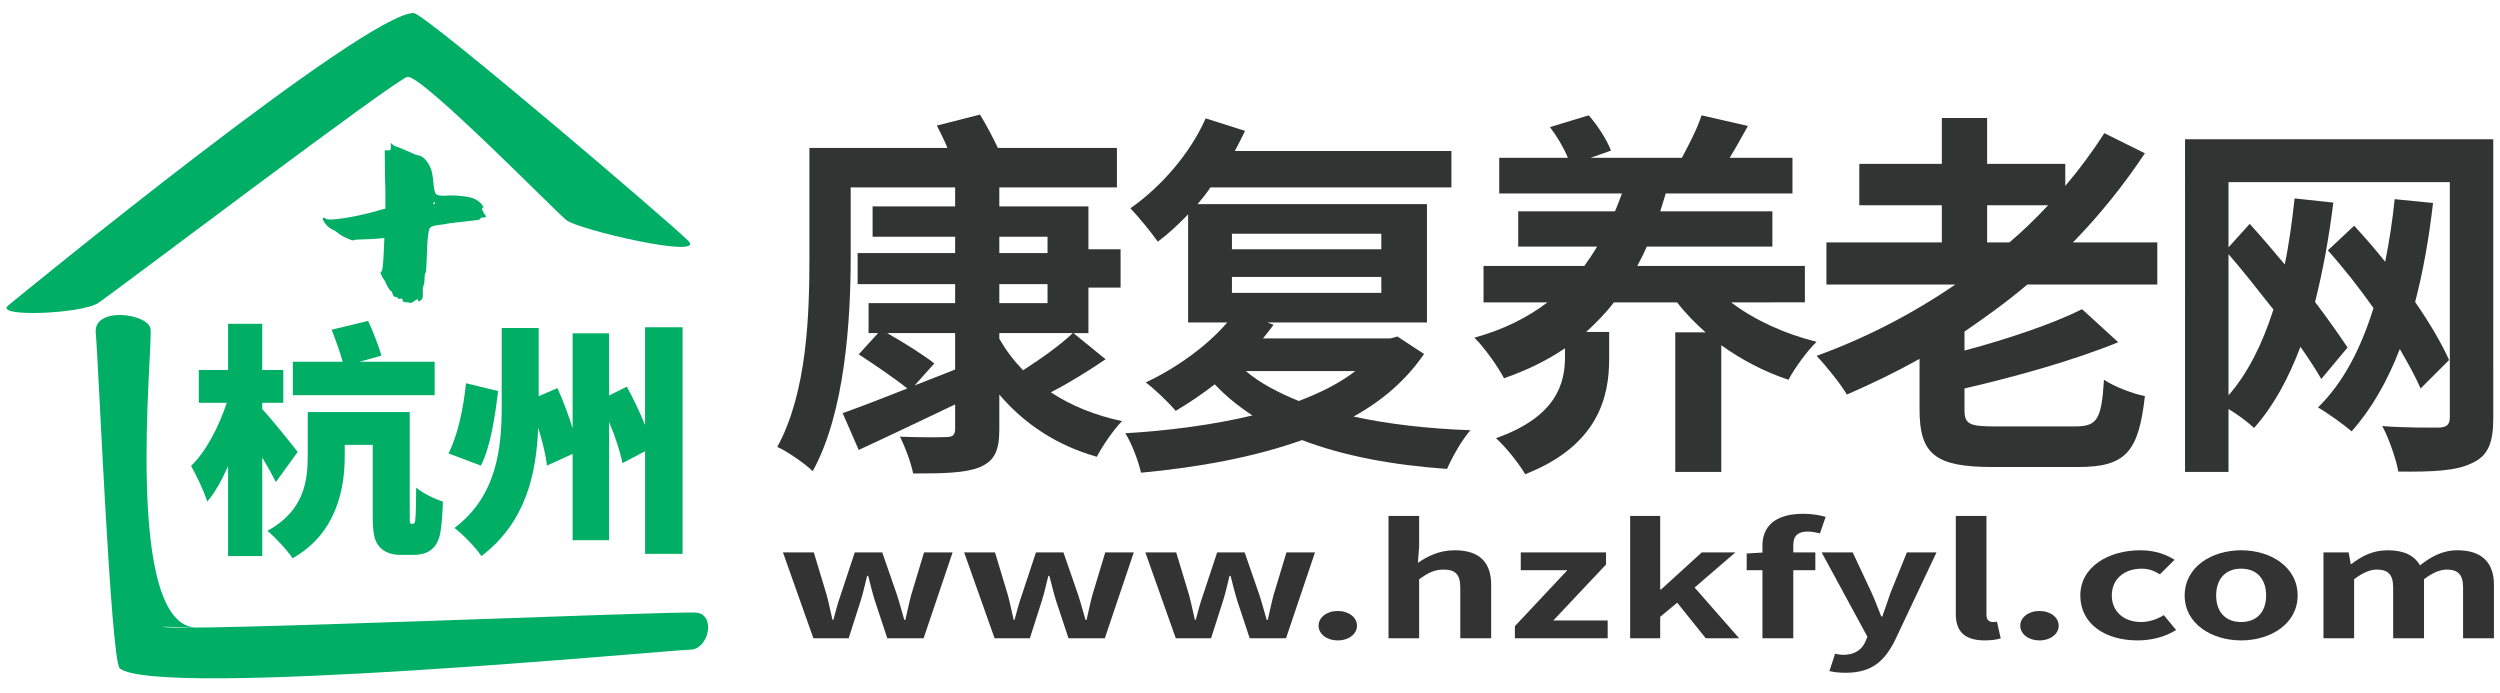
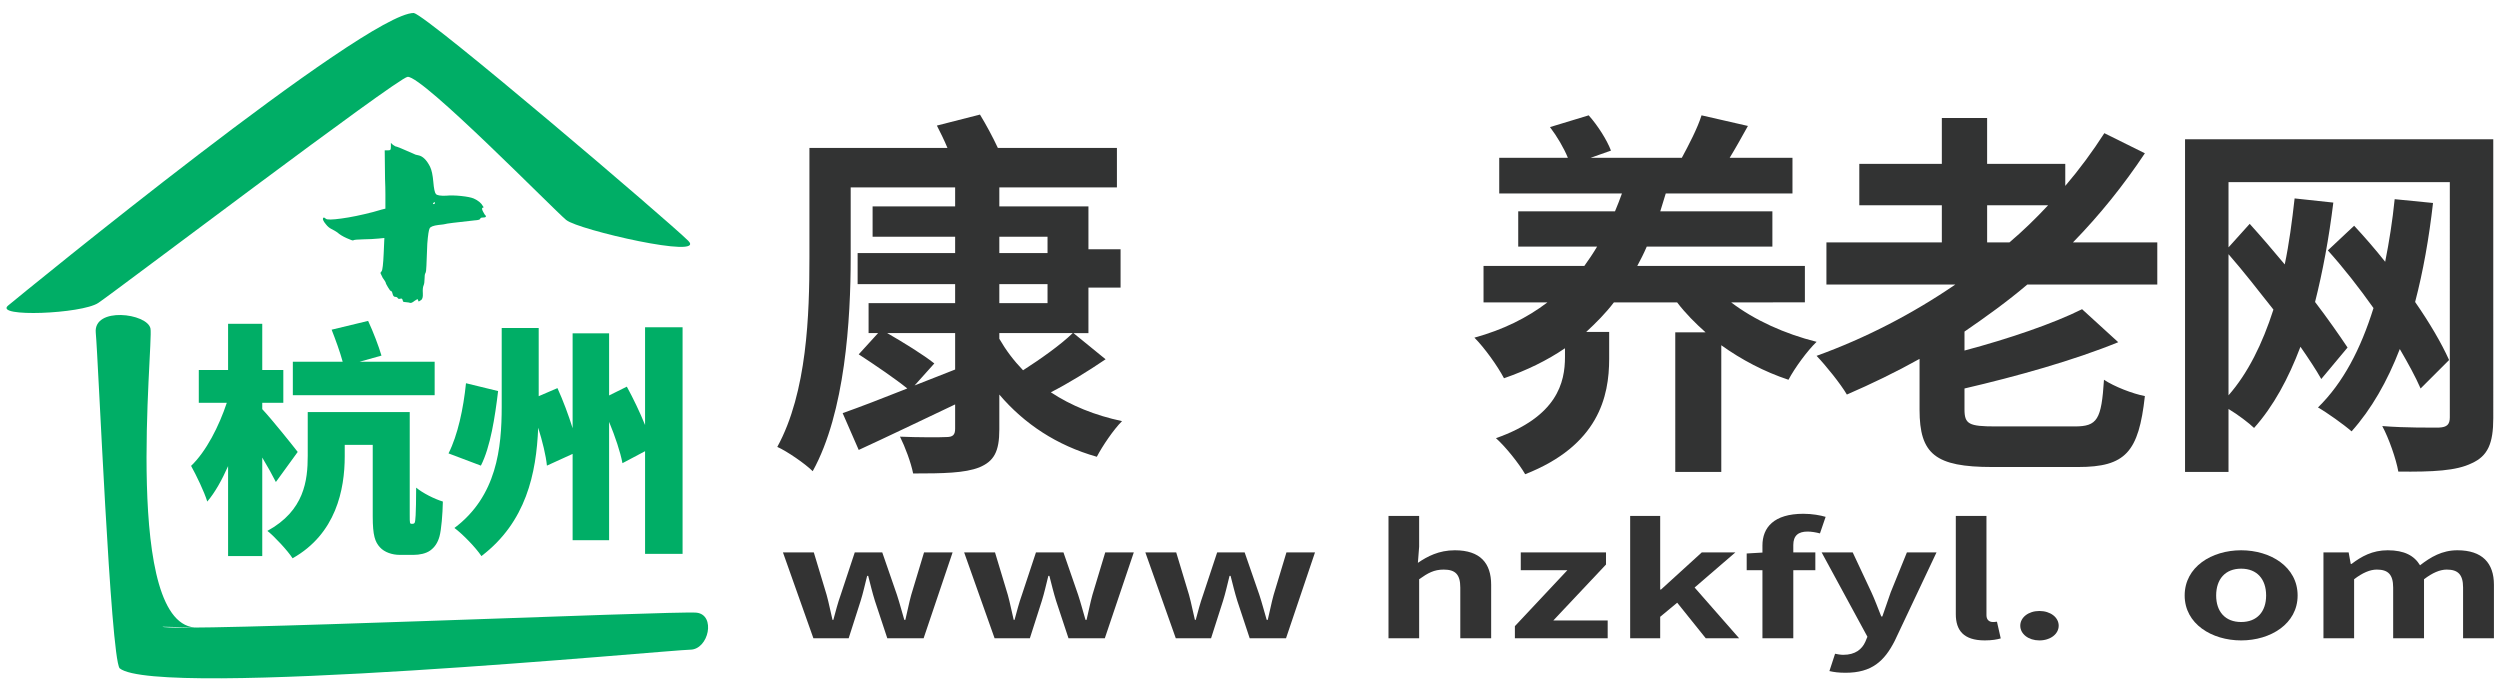
<svg xmlns="http://www.w3.org/2000/svg" version="1.1" id="图层_1" x="0px" y="0px" width="804px" height="223px" viewBox="0 0 804 223" enable-background="new 0 0 804 223" xml:space="preserve">
  <g>
    <path fill="#00AE66" d="M131.093,24.708c-3.109,0.202-94.172,69.172-99.49,72.716c-5.318,3.546-33.616,4.678-29.008,0.854   C7.203,94.451,117.606,4.161,133.08,4.173c4.676,1.063,82.244,67.246,88.271,73.273c6.028,6.027-35.349-3.497-39.249-6.688   C178.204,67.567,135.982,24.392,131.093,24.708" />
  </g>
  <g>
    <path fill="#00AE66" d="M125.707,47.165v-1.19l0.663,0.595c0.517,0.398,0.922,0.595,1.216,0.595c0.148,0,1.878,0.728,5.193,2.183   c0.588,0.332,1.179,0.529,1.767,0.595c1.4,0.265,2.652,1.486,3.757,3.667c0.516,1.059,0.863,2.68,1.049,4.862   c0.184,2.183,0.461,3.489,0.829,3.919c0.367,0.428,1.437,0.611,3.201,0.544c1.475-0.132,3.131-0.099,4.969,0.098   c1.844,0.199,3.171,0.462,3.979,0.794c1.475,0.66,2.467,1.489,2.984,2.48c0.293,0.333,0.257,0.497-0.112,0.497   c-0.147,0.065-0.202,0.214-0.166,0.446c0.04,0.233,0.148,0.515,0.332,0.843c0.185,0.332,0.35,0.627,0.498,0.89   c0.736,0.662,0.48,0.994-0.774,0.994c-0.37,0-0.588,0.131-0.663,0.394c-0.076,0.264-0.662,0.431-1.767,0.496   c-6.113,0.66-9.281,1.058-9.5,1.19c-0.147,0.065-0.882,0.164-2.209,0.299c-1.545,0.197-2.468,0.541-2.762,1.042   c-0.295,0.492-0.553,2.172-0.773,5.012c-0.148,3.306-0.241,5.638-0.276,6.985c-0.039,1.364-0.146,2.167-0.331,2.433   c-0.186,0.263-0.273,0.877-0.273,1.832c0,0.963-0.112,1.687-0.333,2.183c-0.22,0.496-0.295,1.344-0.22,2.527   c0.073,1.196-0.148,1.928-0.664,2.188c-0.37,0.263-0.588,0.394-0.663,0.394c-0.076,0-0.15-0.164-0.221-0.496   c0-0.332-0.257-0.299-0.772,0.102c-0.077,0-0.184,0.069-0.332,0.193c-0.663,0.532-1.145,0.746-1.437,0.651   c-0.294-0.105-0.664-0.167-1.101-0.197c-0.445-0.036-0.759-0.062-0.941-0.105c-0.184-0.033-0.315-0.243-0.386-0.644   c-0.075-0.394-0.314-0.526-0.72-0.394c-0.404,0.131-0.68,0.063-0.825-0.194c-0.15-0.266-0.427-0.398-0.831-0.398   c-0.404,0-0.681-0.314-0.828-0.946c-0.148-0.628-0.332-0.946-0.554-0.946c-0.147,0-0.459-0.391-0.937-1.193   c-0.482-0.785-0.719-1.285-0.719-1.484c0-0.129-0.331-0.658-0.995-1.587c-0.368-0.726-0.589-1.187-0.663-1.384   c-0.073-0.194,0.037-0.434,0.331-0.697c0.294-0.391,0.513-2.276,0.663-5.644l0.222-5.057l-1.875,0.189   c-1.327,0.132-2.969,0.215-4.918,0.248c-1.952,0.036-3.041,0.145-3.257,0.345c-0.151,0.066-0.85-0.177-2.102-0.739   c-1.252-0.568-2.249-1.171-2.983-1.839c-0.588-0.397-1.214-0.762-1.878-1.089c-0.663-0.328-1.251-0.824-1.764-1.486   c-0.961-1.12-1.219-1.852-0.775-2.178c0.147-0.066,0.404,0.066,0.775,0.392c0.366,0.33,2.023,0.301,4.971-0.1   c2.942-0.397,6.332-1.093,10.16-2.083c2.504-0.728,3.828-1.09,3.978-1.09c0-1.652,0-3.208,0-4.663c0-1.456-0.04-3.041-0.112-4.759   l-0.109-9.323h0.994c0.441,0,0.717-0.065,0.829-0.198C125.653,48.024,125.707,47.694,125.707,47.165z M139.46,65.64   c0.258,0,0.388-0.111,0.388-0.333c0-0.22-0.037-0.333-0.112-0.333c-0.073,0-0.202,0.113-0.386,0.333   C139.166,65.527,139.202,65.64,139.46,65.64z" />
  </g>
  <g>
    <path fill="#323333" d="M355.56,115.543c-5.755,3.904-12.097,7.809-17.617,10.615c6.459,4.271,14.211,7.441,22.902,9.271   c-2.701,2.686-6.342,8.053-8.104,11.469c-12.919-3.659-23.372-10.613-31.358-20.008v11.225c0,7.197-1.762,10.248-6.459,12.199   c-4.698,1.83-11.51,1.953-21.258,1.953c-0.705-3.539-2.583-8.541-4.228-11.836c5.755,0.243,12.919,0.243,14.916,0.123   c2.114,0,2.818-0.731,2.818-2.686v-7.811c-10.805,5.125-21.962,10.492-31.006,14.643l-5.167-11.835   c5.52-1.952,12.802-4.759,20.788-7.931c-3.758-3.051-10.57-7.688-15.621-10.98l6.225-6.833h-3.053v-9.639h27.834v-6.101h-31.358   V81.381h31.358v-5.247h-26.543v-9.761h26.543v-6.101h-33.589v22.572c0,19.766-1.762,49.779-12.215,68.691   c-2.466-2.439-8.338-6.467-11.392-7.809c9.63-17.569,10.335-42.827,10.335-60.885V47.584h44.395   c-1.057-2.562-2.349-5.125-3.406-7.198l13.859-3.539c1.997,3.294,4.11,7.199,5.755,10.737h38.288v12.689h-37.818v6.101h28.657   v13.787h10.335v12.323H350.04v14.641h-4.815L355.56,115.543z M307.172,118.838v-11.713h-21.845   c5.285,3.05,11.627,6.955,15.15,9.761l-6.342,7.077L307.172,118.838z M321.383,81.381h15.503v-5.247h-15.503V81.381z    M321.383,97.486h15.503v-6.101h-15.503V97.486z M321.383,108.955c2.114,3.661,4.58,6.955,7.634,10.127   c5.52-3.539,12.097-8.175,15.973-11.957h-23.607V108.955z" />
-     <path fill="#323333" d="M457.969,113.835c-5.637,8.297-13.389,15.007-22.667,20.132c11.157,2.44,23.959,3.904,37.583,4.393   c-2.701,3.052-5.872,8.662-7.517,12.445c-17.382-1.221-33.237-4.147-46.626-9.271c-15.738,5.611-33.59,8.783-51.794,10.492   c-0.822-3.66-2.936-9.396-5.05-12.688c14.211-0.854,28.188-2.687,40.872-5.733c-4.462-2.929-8.574-6.224-12.098-10.004   c-4.11,3.172-8.456,6.101-12.566,8.541c-1.997-2.44-6.812-7.078-9.631-9.152c9.631-4.514,19.614-11.59,26.19-19.276h-12.566V68.936   c-3.171,3.294-6.46,6.345-9.748,8.785c-1.762-2.562-6.342-8.174-8.809-10.737c9.748-6.833,19.144-17.447,24.194-28.916   l12.684,4.026c-1.057,2.074-2.113,4.27-3.288,6.466h69.646v11.713h-77.515c-1.174,1.83-2.701,3.66-4.11,5.369h73.757v38.067   h-51.325l1.996,0.732c-1.058,1.464-2.231,2.928-3.406,4.392h40.99l2.23-0.61L457.969,113.835z M396.192,80.161h48.037v-5.002   h-48.037V80.161z M396.192,94.192h48.037v-5.124h-48.037V94.192z M400.655,119.326c4.58,3.904,10.453,6.955,17.029,9.638   c7.046-2.685,13.155-5.733,18.207-9.638H400.655z" />
    <path fill="#323333" d="M556.737,97.242c7.516,5.734,17.265,10.127,27.48,12.689c-2.937,2.805-7.047,8.418-9.044,12.201   c-7.751-2.563-15.148-6.467-21.608-11.103v40.75h-14.8V106.88h9.748c-3.289-2.928-6.46-6.1-9.161-9.639h-20.316   c-2.701,3.539-5.755,6.588-8.926,9.517h7.397v8.663c0,12.079-3.406,27.818-27.013,37.09c-1.88-3.294-6.343-8.905-9.396-11.591   c19.731-6.954,22.198-17.936,22.198-26.109v-2.807c-5.755,3.904-12.215,7.077-19.614,9.639c-2.111-4.024-6.342-9.883-9.513-13.055   c9.278-2.563,16.912-6.345,23.489-11.347h-20.555V85.529h32.416c1.408-1.952,2.817-4.026,4.109-6.222h-25.368V67.96h31.123   c0.822-1.952,1.526-3.782,2.231-5.734h-39.462V50.757h22.08c-1.292-3.172-3.523-6.955-5.757-9.883l12.449-3.782   c2.938,3.294,5.872,7.931,7.164,11.347l-6.577,2.318h29.362c2.231-4.148,5.05-9.517,6.342-13.665l14.916,3.416   c-2.114,3.783-3.993,7.199-5.873,10.249h20.201v11.469h-40.754c-0.587,1.952-1.175,3.782-1.762,5.734h36.057v11.347h-40.402   c-0.938,2.196-1.994,4.27-3.054,6.222h53.908v11.713H556.737z" />
    <path fill="#323333" d="M651.981,91.508c-6.461,5.491-13.271,10.371-20.201,15.129v6.099c14.211-3.781,28.539-8.662,37.815-13.298   l11.628,10.615c-14.328,5.856-32.648,10.981-49.443,14.884v6.711c0,4.759,1.409,5.49,9.98,5.49h25.486   c7.282,0,8.574-2.197,9.396-15.009c3.288,2.196,9.277,4.515,13.153,5.246c-1.996,18.06-6.225,22.815-21.493,22.815h-27.6   c-18.321,0-23.372-4.147-23.372-18.424v-16.35c-7.634,4.27-15.503,8.053-23.372,11.469c-1.996-3.416-6.812-9.395-9.748-12.445   c15.855-5.732,30.891-13.542,44.63-22.938h-41.459V77.965h37.113V66.008h-26.543V52.709h26.543V37.946h14.563v14.763h25.135v7.077   c4.581-5.369,8.809-11.103,12.565-16.959l13.036,6.466c-6.812,10.249-14.563,19.888-23.137,28.672h27.13v13.543H651.981z    M639.062,77.965h7.165c4.465-3.782,8.573-7.809,12.449-11.957h-19.614V77.965L639.062,77.965z" />
    <path fill="#323333" d="M801.838,134.456c0,8.174-1.762,12.2-6.929,14.519c-4.936,2.44-12.45,2.809-23.607,2.687   c-0.704-4.026-3.054-10.737-5.168-14.644c7.399,0.61,15.976,0.488,18.322,0.488c2.466-0.122,3.406-0.977,3.406-3.294V58.565   h-71.173V79.55l6.812-7.564c3.641,4.026,7.518,8.541,11.275,13.055c1.408-6.71,2.349-13.909,3.171-21.229l12.449,1.342   c-1.409,11.469-3.406,22.206-5.872,31.966c4.108,5.369,7.751,10.615,10.45,14.641l-8.454,10.128   c-1.646-2.929-3.993-6.467-6.694-10.372c-3.876,10.249-8.691,19.156-14.916,26.11c-1.646-1.586-5.167-4.271-8.221-6.102v20.254   h-13.979V44.778h99.125L801.838,134.456L801.838,134.456z M716.689,127.134c6.225-7.075,10.922-16.593,14.443-27.574   c-4.813-6.101-9.748-12.445-14.443-17.813V127.134L716.689,127.134z M778.466,124.938c-1.644-3.78-3.993-8.053-6.692-12.688   c-3.993,10.371-9.161,19.398-15.505,26.477c-2.349-2.074-7.984-6.102-10.805-7.688c8.104-7.932,13.741-18.789,17.854-31.966   c-4.58-6.466-9.633-12.933-14.683-18.545l8.456-7.931c3.288,3.539,6.694,7.443,9.983,11.591c1.291-6.467,2.349-13.177,3.053-20.132   l12.332,1.22c-1.292,11.347-3.171,21.962-5.755,31.844c4.581,6.589,8.456,13.177,10.923,18.667L778.466,124.938z" />
  </g>
  <g>
    <path fill="#00AE66" d="M88.722,155.014c-1.157-2.281-2.727-5.111-4.379-7.863v31.688h-10.99v-28.937   c-1.983,4.481-4.214,8.492-6.693,11.4c-0.991-3.224-3.47-8.335-5.206-11.479c4.875-4.641,9.006-12.816,11.485-20.286h-9.006   v-10.536h9.419V104.14h10.989v14.861h6.775v10.536h-6.775v2.044c2.975,3.146,9.833,11.716,11.402,13.76L88.722,155.014z    M132.761,168.458c0.166,0,0.413-0.079,0.579-0.313c0.165-0.313,0.248-0.942,0.331-2.438c0.083-1.494,0.165-4.797,0.165-8.887   c2.066,1.729,5.784,3.617,8.593,4.481c-0.083,4.089-0.496,9.042-1.074,11.165c-0.579,2.123-1.57,3.538-2.975,4.561   c-1.405,1.023-3.553,1.416-5.288,1.416h-4.627c-2.231,0-4.792-0.785-6.28-2.438c-1.57-1.729-2.313-3.771-2.313-9.906v-23.037   h-9.006v3.694c0,10.693-2.809,24.927-16.773,32.788c-1.487-2.357-5.867-7.077-8.098-8.809   c11.898-6.524,12.973-16.195,12.973-24.217v-13.996h32.802v32.867c0,1.571,0,2.357,0.083,2.672   c0.083,0.315,0.248,0.396,0.496,0.396H132.761L132.761,168.458z M139.785,127.1h-45.61v-10.771h16.029   c-0.826-3.065-2.313-7.155-3.553-10.3l11.733-2.831c1.653,3.538,3.388,8.099,4.296,11.165l-7.023,1.967h24.127L139.785,127.1   L139.785,127.1z" />
    <path fill="#00AE66" d="M160.191,125.764c-0.992,8.334-2.479,18.006-5.536,23.98l-10.411-3.932   c2.975-5.896,4.792-14.391,5.619-22.566L160.191,125.764z M219.517,105.24v72.889h-12.063v-33.023l-7.271,3.854   c-0.661-3.538-2.313-8.492-4.296-13.288v38.057h-11.733v-27.756l-8.263,3.772c-0.331-3.304-1.405-7.705-2.81-12.188   c-0.578,14.703-3.883,30.352-18.26,41.279c-1.818-2.752-6.032-7.076-8.676-9.042c13.633-10.222,15.203-25.712,15.203-39v-25.318   h11.898v21.938l6.032-2.596c1.817,4.011,3.553,8.647,4.875,12.896v-30.508h11.733v19.972l5.701-2.83   c2.065,3.773,4.214,8.256,5.866,12.346V105.24H219.517z" />
  </g>
  <path fill="#00AE66" d="M52.214,201.55c2.527,1.822,165.383-5.168,171.742-4.521c6.358,0.647,3.981,11.892-2.006,11.91  c-5.99,0.021-171.545,15.83-183.477,5.977c-2.931-3.795-6.858-99.406-7.674-107.891c-0.816-8.485,16.619-6.307,17.598-1.362  c0.977,4.941-9.149,96.938,15.278,96.161" />
  <g>
    <path fill="#333333" d="M251.799,177.657h9.925l4.119,13.656c0.743,2.662,1.215,5.324,1.891,8.036h0.27   c0.743-2.712,1.418-5.423,2.363-8.036l4.524-13.656h8.845l4.726,13.656c0.878,2.662,1.553,5.324,2.363,8.036h0.338   c0.675-2.712,1.147-5.374,1.89-8.036l4.119-13.656h9.183l-9.318,27.608h-11.681l-3.983-12.029   c-0.811-2.613-1.418-5.128-2.161-8.036h-0.338c-0.743,2.908-1.283,5.473-2.093,8.036l-3.849,12.029h-11.344L251.799,177.657z" />
    <path fill="#333333" d="M310.072,177.657h9.925l4.119,13.656c0.743,2.662,1.215,5.324,1.891,8.036h0.27   c0.743-2.712,1.418-5.423,2.363-8.036l4.524-13.656h8.845l4.726,13.656c0.878,2.662,1.553,5.324,2.363,8.036h0.338   c0.675-2.712,1.147-5.374,1.89-8.036l4.119-13.656h9.183l-9.318,27.608h-11.681l-3.983-12.029   c-0.811-2.613-1.418-5.128-2.161-8.036h-0.338c-0.743,2.908-1.283,5.473-2.093,8.036l-3.849,12.029h-11.344L310.072,177.657z" />
    <path fill="#333333" d="M368.345,177.657h9.925l4.119,13.656c0.743,2.662,1.215,5.324,1.891,8.036h0.27   c0.743-2.712,1.418-5.423,2.363-8.036l4.524-13.656h8.845l4.727,13.656c0.877,2.662,1.553,5.324,2.363,8.036h0.337   c0.676-2.712,1.148-5.374,1.891-8.036l4.119-13.656h9.183l-9.317,27.608h-11.682l-3.983-12.029   c-0.811-2.613-1.418-5.128-2.161-8.036h-0.338c-0.743,2.908-1.283,5.473-2.093,8.036l-3.849,12.029h-11.344L368.345,177.657z" />
-     <path fill="#333333" d="M424.053,201.223c0-2.662,2.633-4.732,6.145-4.732c3.578,0,6.212,2.07,6.212,4.732   s-2.634,4.733-6.212,4.733C426.686,205.956,424.053,203.885,424.053,201.223z" />
    <path fill="#333333" d="M446.538,165.923h9.858v9.91l-0.405,5.177c3.038-2.071,6.752-4.043,11.884-4.043   c8.17,0,11.681,4.142,11.681,11.093v17.206h-9.926v-16.318c0-4.24-1.62-5.769-5.334-5.769c-3.105,0-5.063,1.085-7.899,3.106v18.98   h-9.858V165.923z" />
    <path fill="#333333" d="M487.188,201.371l16.88-17.995h-14.989v-5.719h27.413v3.895l-16.947,17.995h17.487v5.719h-29.844V201.371z" />
    <path fill="#333333" d="M524.259,165.923h9.655v23.665h0.271l13.099-11.931h10.804l-13.1,11.29l14.314,16.318h-10.735   l-9.183-11.438l-5.47,4.535v6.902h-9.655V165.923z" />
    <path fill="#333333" d="M585.299,171.544c-1.283-0.346-2.769-0.592-3.983-0.592c-2.971,0-4.592,1.281-4.592,4.339v2.366h7.09v5.719   h-7.09v21.89h-9.925v-21.89h-5.064v-5.374l5.064-0.296v-2.268c0-5.769,3.646-10.205,13.166-10.205c2.903,0,5.469,0.493,7.157,0.985   L585.299,171.544z" />
    <path fill="#333333" d="M588.339,215.816l1.823-5.571c0.675,0.147,1.756,0.345,2.633,0.345c3.849,0,6.01-1.774,7.09-4.19   l0.676-1.627l-14.72-27.115h9.993l6.009,12.818c1.148,2.465,2.094,5.127,3.174,7.789h0.338c0.877-2.563,1.822-5.226,2.7-7.789   l5.199-12.818h9.521l-13.437,28.446c-3.309,6.508-7.359,10.255-15.8,10.255C591.31,216.358,589.824,216.161,588.339,215.816z" />
    <path fill="#333333" d="M628.988,197.525v-31.603h9.858v31.947c0,1.627,1.08,2.17,2.025,2.17c0.405,0,0.675,0,1.351-0.099   l1.215,5.373c-1.147,0.346-2.836,0.642-5.131,0.642C631.419,205.956,628.988,202.652,628.988,197.525z" />
    <path fill="#333333" d="M649.717,201.223c0-2.662,2.633-4.732,6.145-4.732c3.578,0,6.212,2.07,6.212,4.732   s-2.634,4.733-6.212,4.733C652.35,205.956,649.717,203.885,649.717,201.223z" />
-     <path fill="#333333" d="M669.029,191.511c0-9.22,9.048-14.544,19.311-14.544c4.659,0,8.238,1.331,11.006,3.057l-4.727,4.684   c-1.89-1.184-3.646-1.824-5.807-1.824c-5.739,0-9.655,3.402-9.655,8.628c0,5.177,3.916,8.529,9.386,8.529   c2.7,0,5.267-0.938,7.359-2.219l3.916,4.782c-3.578,2.317-8.17,3.353-12.355,3.353   C676.997,205.956,669.029,200.631,669.029,191.511z" />
    <path fill="#333333" d="M702.589,191.511c0-9.22,8.71-14.544,18.163-14.544s18.163,5.324,18.163,14.544   c0,9.12-8.71,14.445-18.163,14.445S702.589,200.631,702.589,191.511z M728.787,191.511c0-5.226-2.903-8.628-8.035-8.628   s-8.035,3.402-8.035,8.628c0,5.177,2.903,8.529,8.035,8.529S728.787,196.688,728.787,191.511z" />
    <path fill="#333333" d="M747.222,177.657h8.103l0.675,3.697h0.271c3.174-2.416,6.685-4.388,11.613-4.388   c5.401,0,8.575,1.774,10.398,4.831c3.443-2.662,7.09-4.831,12.019-4.831c8.035,0,11.748,4.142,11.748,11.093v17.206h-9.925v-16.318   c0-4.24-1.688-5.769-5.267-5.769c-2.161,0-4.592,1.035-7.293,3.106v18.98h-9.925v-16.318c0-4.24-1.688-5.769-5.267-5.769   c-2.161,0-4.592,1.035-7.292,3.106v18.98h-9.858V177.657z" />
  </g>
</svg>